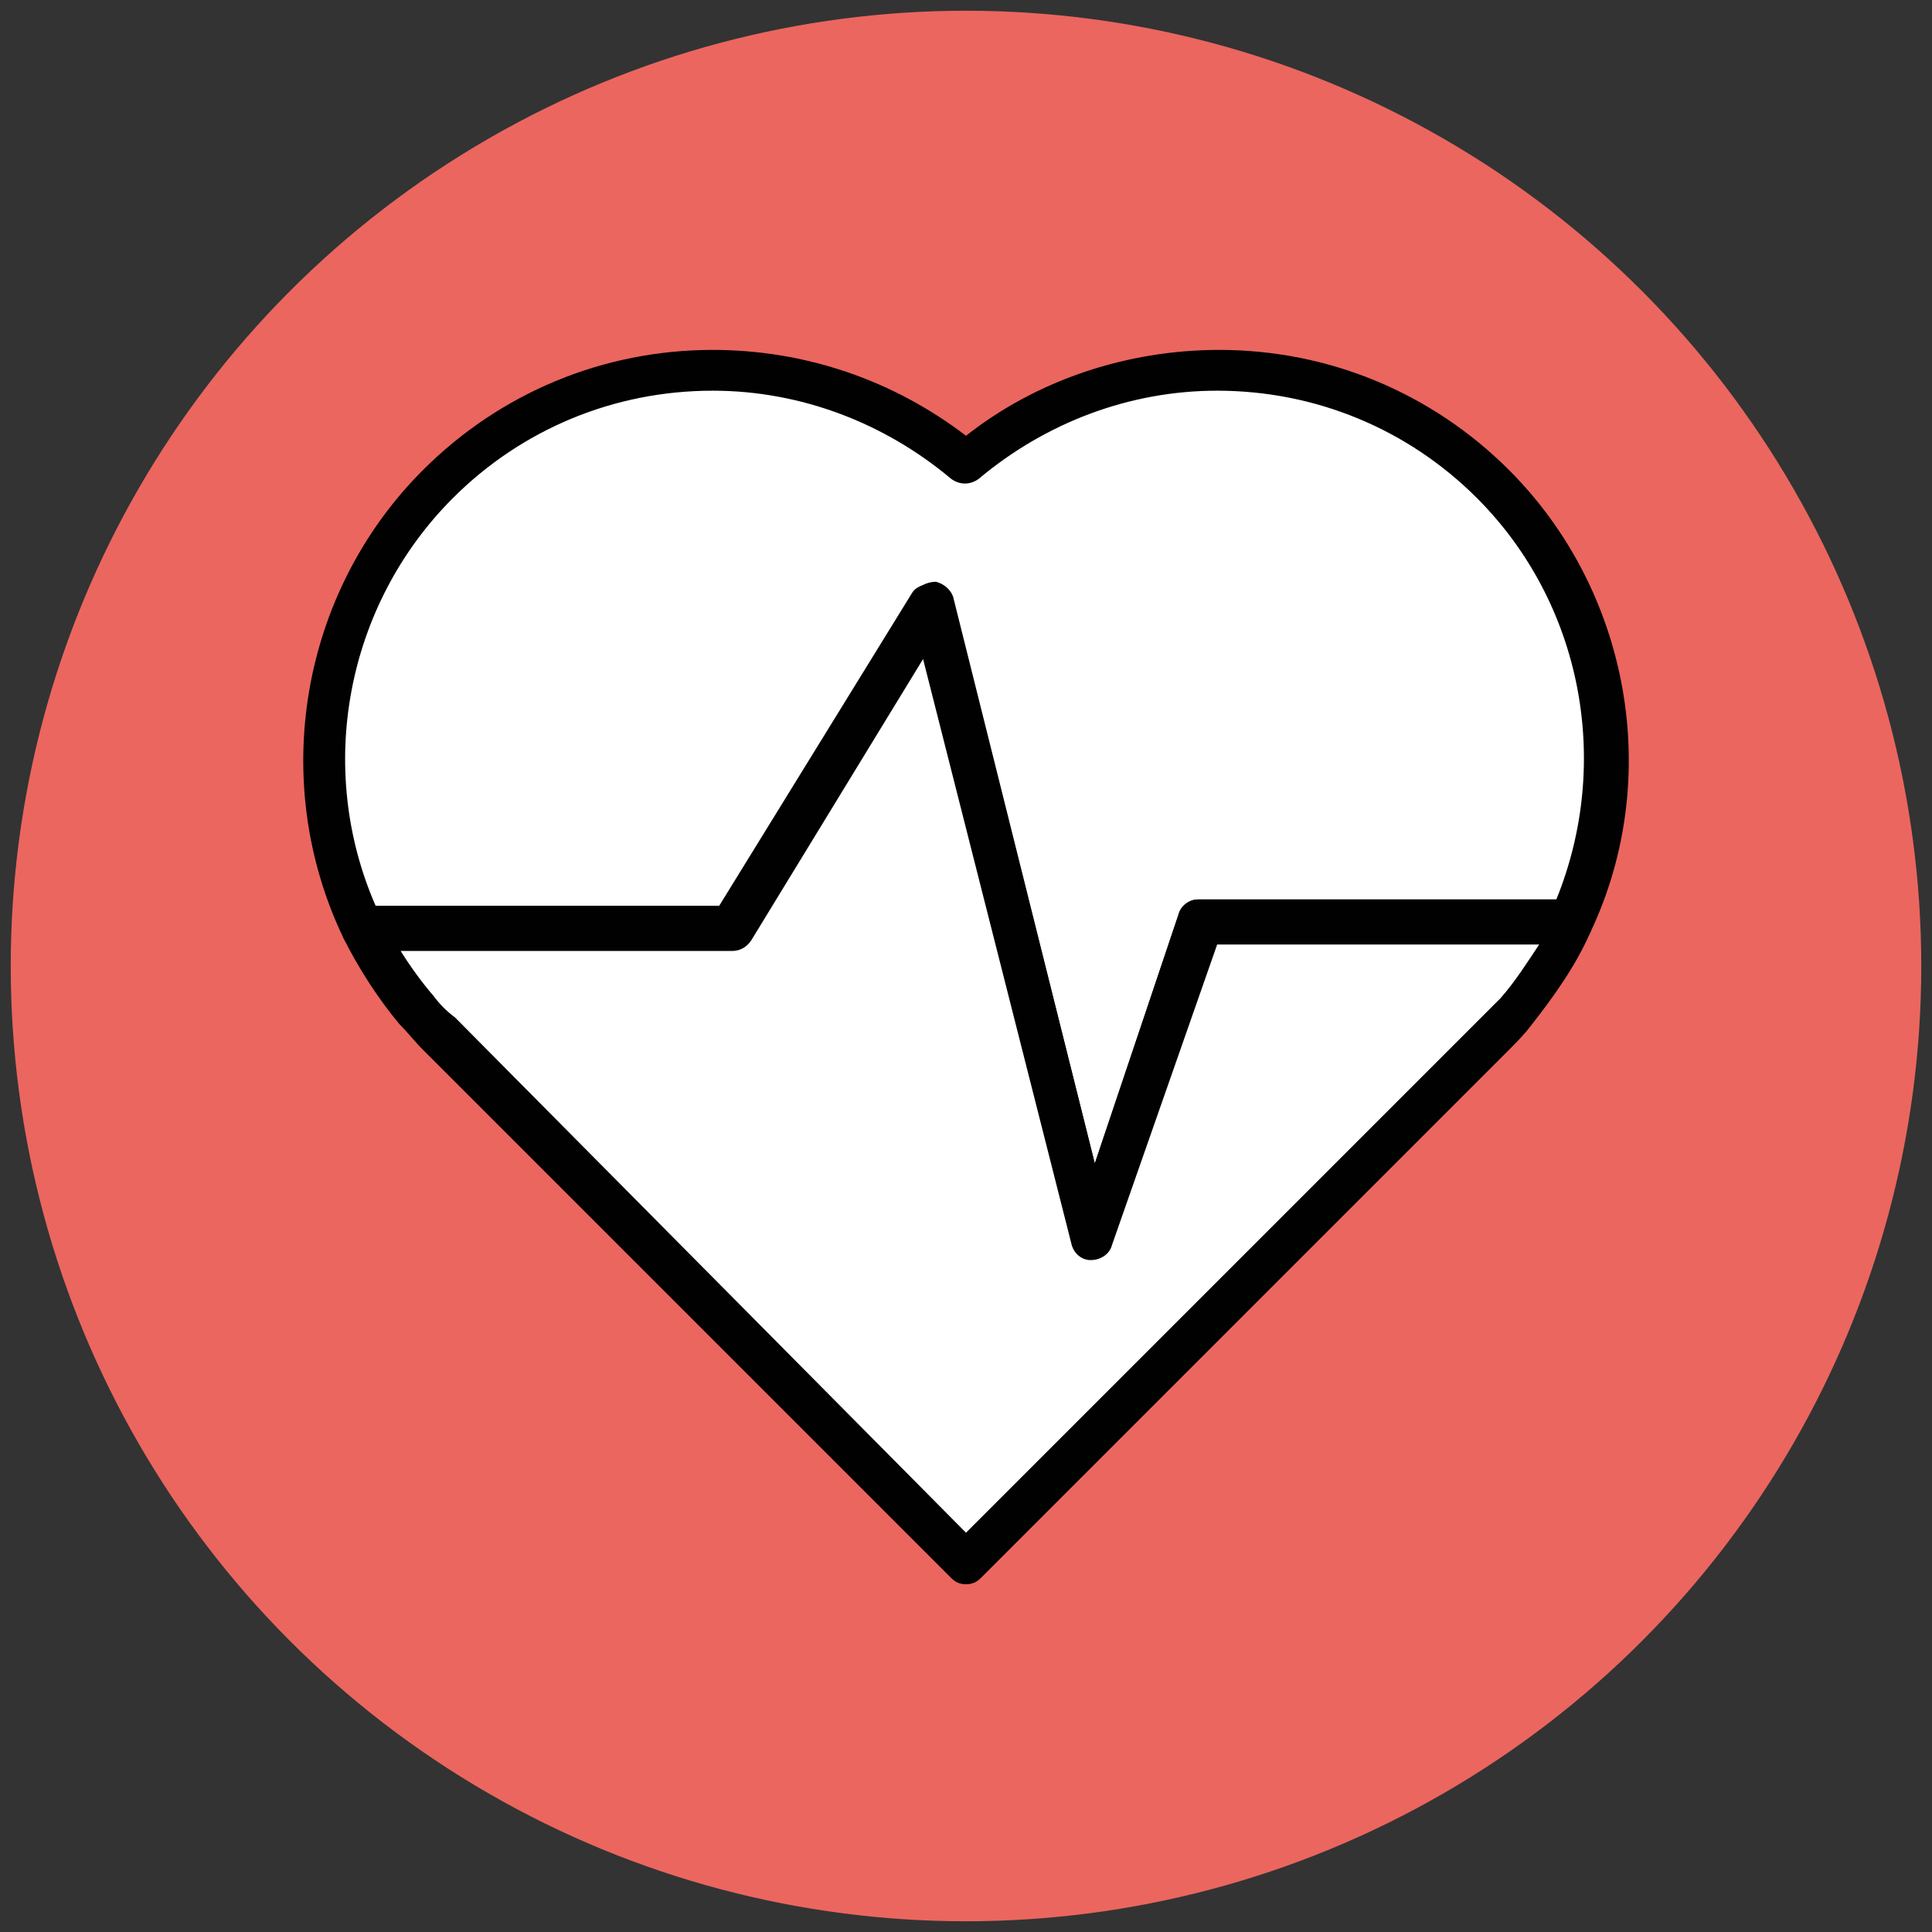
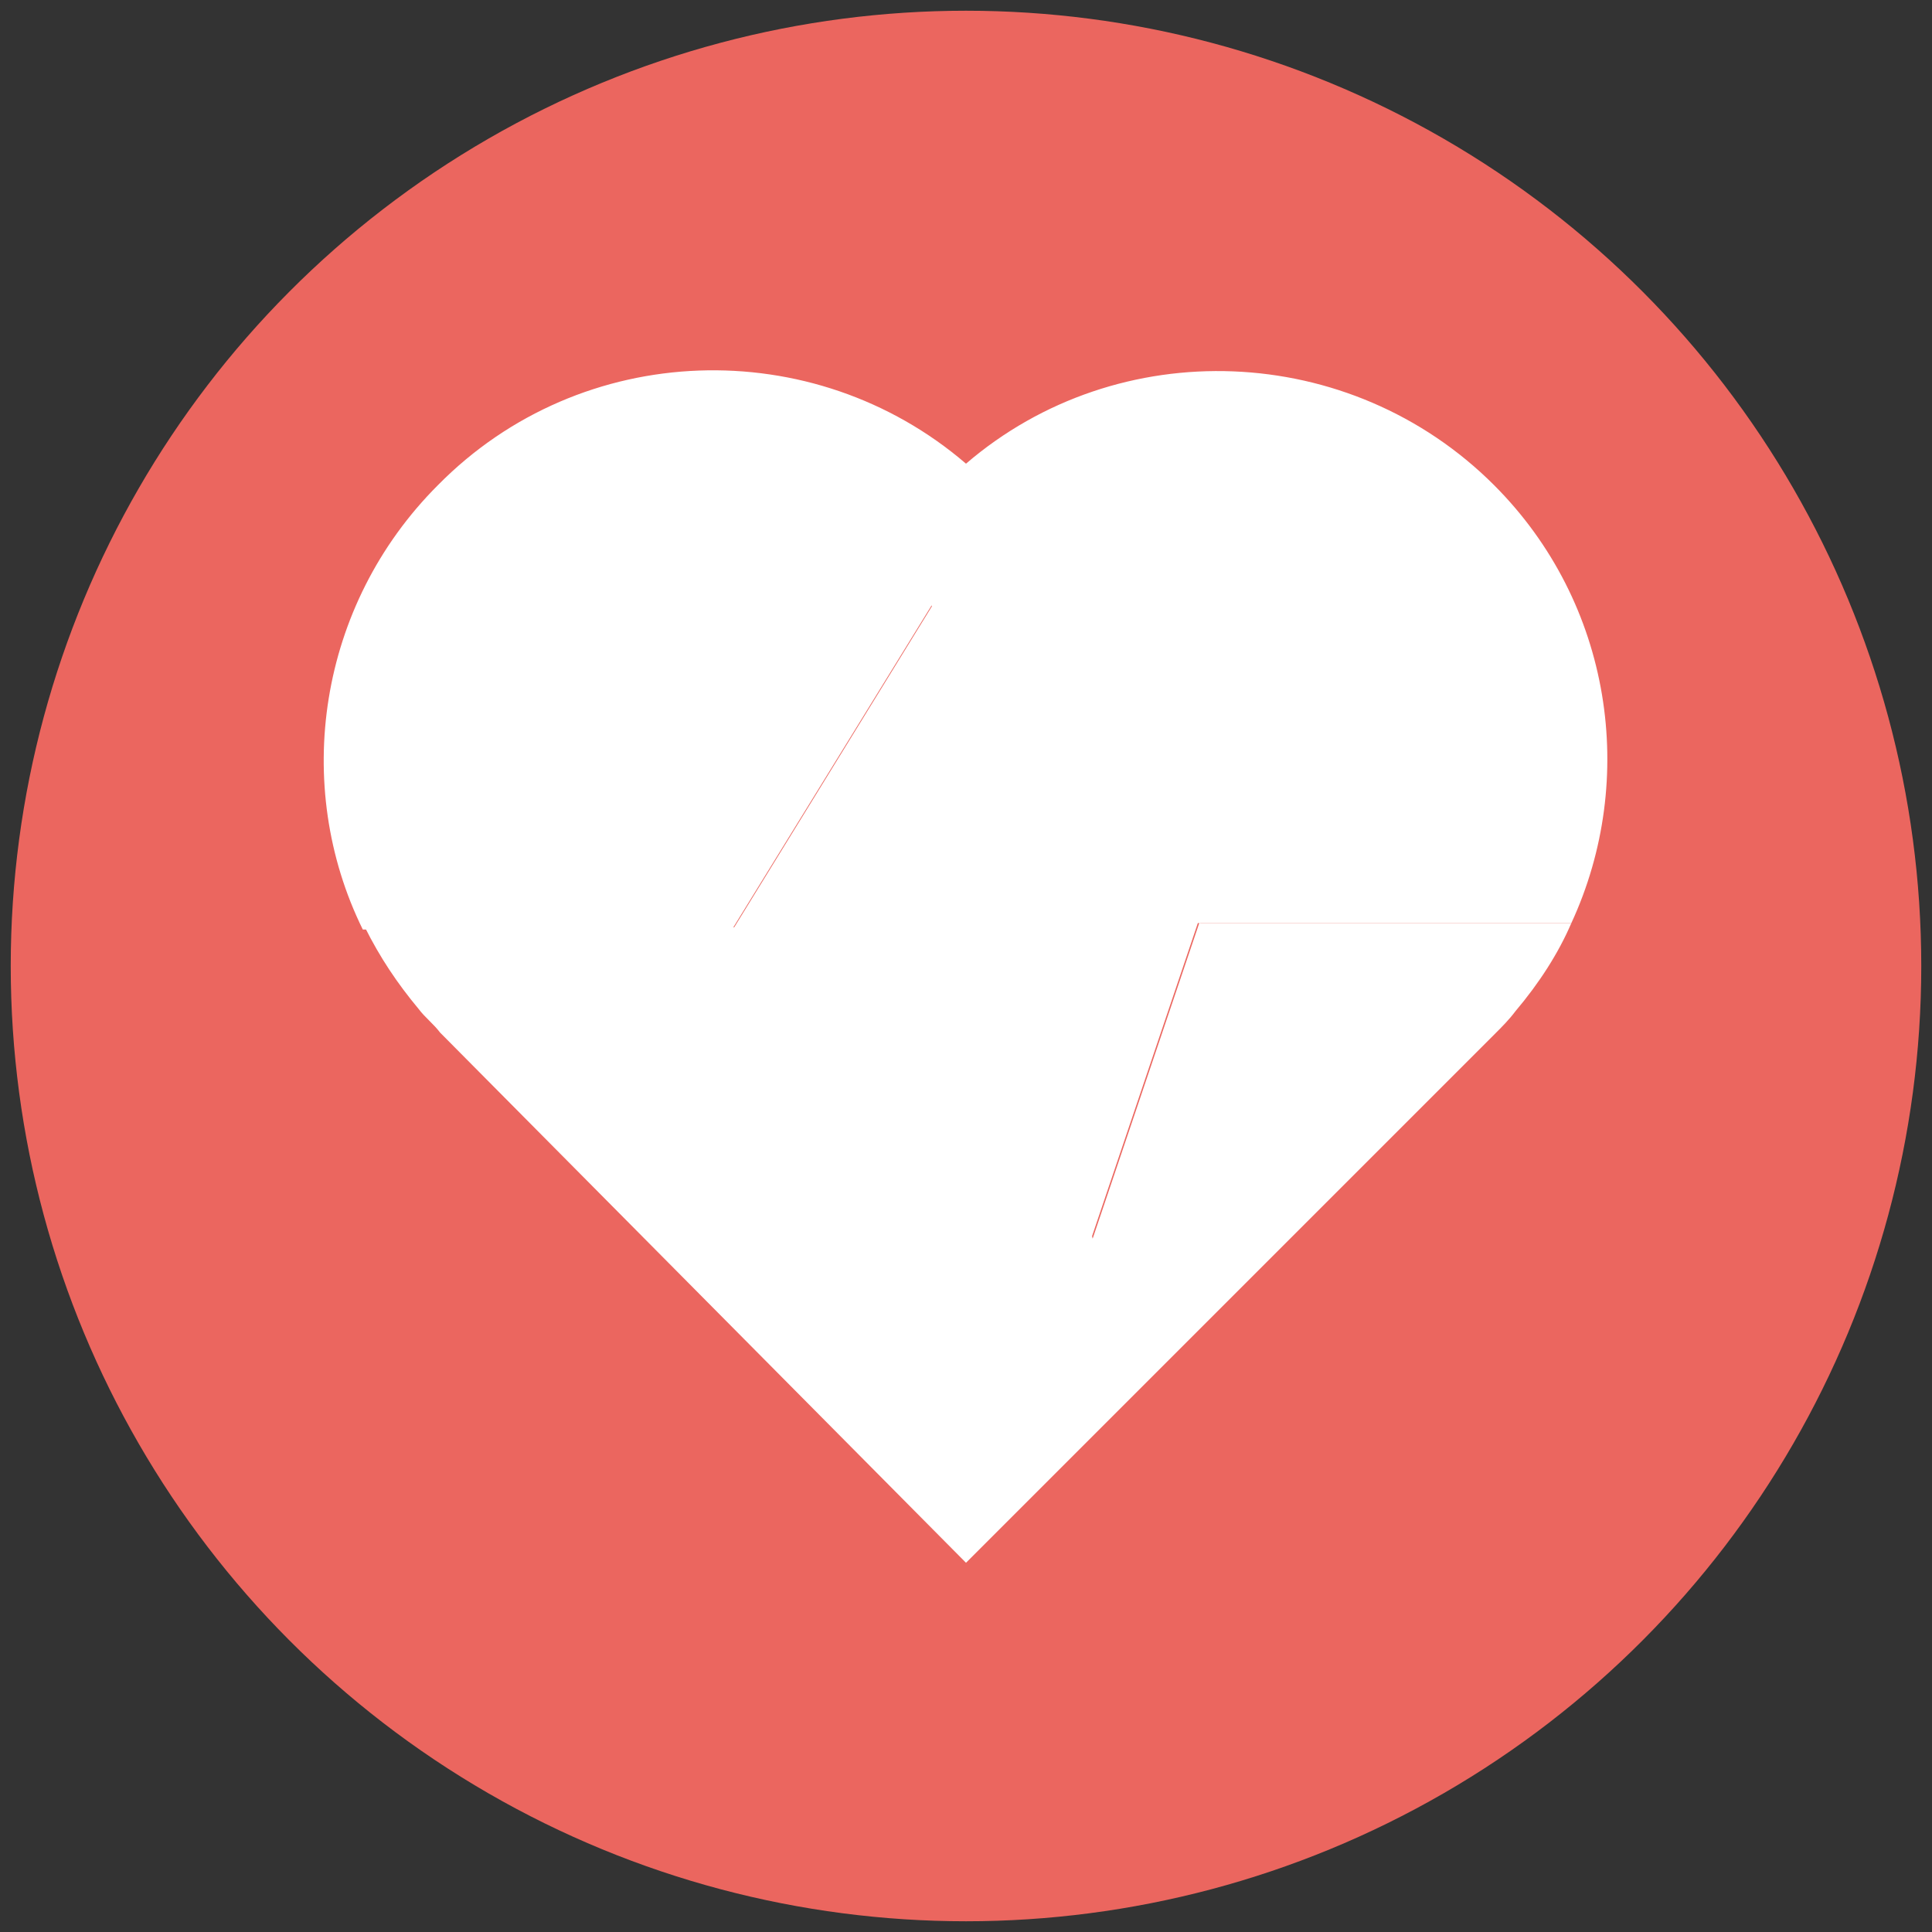
<svg xmlns="http://www.w3.org/2000/svg" version="1.1" id="Layer_1" x="0px" y="0px" viewBox="0 0 90 90" enable-background="new 0 0 90 90" xml:space="preserve">
  <rect x="0" y="0" width="90" height="90" fill="#333333" stroke="none" />
  <g>
    <circle fill="#EB665F" cx="45" cy="45" r="44.5" />
  </g>
  <g>
    <g>
      <path fill="#FFFFFF" d="M43.4,28.2l7.4,29.6l5-14.8h17.4c3.1-6.7,1.9-14.9-3.6-20.4h0c-6.7-6.7-17.5-7.1-24.6-1    c-7.1-6.1-17.9-5.8-24.6,1l0,0c-5.6,5.6-6.8,14-3.5,20.7c6.9,0,17.2,0,17.2,0L43.4,28.2z" />
-       <path fill="#010101" d="M50.8,58.7C50.8,58.7,50.8,58.7,50.8,58.7c-0.5,0-0.9-0.3-1-0.8L43,30.7l-8,13.1c-0.2,0.3-0.5,0.5-0.9,0.5    H16.9c-0.4,0-0.7-0.2-0.9-0.6c-3.5-7.3-2-16.1,3.7-21.8c3.6-3.6,8.4-5.6,13.5-5.6c4.3,0,8.4,1.4,11.8,4c3.3-2.6,7.5-4,11.8-4    c5.1,0,9.9,2,13.5,5.6c5.6,5.6,7.2,14.3,3.8,21.5c-0.2,0.4-0.5,0.6-0.9,0.6H56.6L51.8,58C51.6,58.4,51.3,58.7,50.8,58.7z     M43.4,27.2c0,0,0.1,0,0.2,0c0.4,0.1,0.7,0.4,0.8,0.7L51,54.2l3.9-11.6c0.1-0.4,0.5-0.7,0.9-0.7h16.7c2.6-6.4,1.2-13.8-3.7-18.7    c-3.2-3.2-7.5-5-12.1-5c-4.1,0-8,1.5-11.1,4.1c-0.4,0.3-0.9,0.3-1.3,0c-3.1-2.6-7-4.1-11.1-4.1c-4.6,0-8.9,1.8-12.1,5    c-5,5-6.4,12.6-3.6,19h16l9-14.6C42.7,27.3,43.1,27.2,43.4,27.2z" />
    </g>
    <g>
      <path fill="#FFFFFF" d="M55.9,42.9l-5,14.8l-7.4-29.6l-9.3,15.1c0,0-10.4,0-17.2,0c0.7,1.4,1.5,2.6,2.5,3.8c0.3,0.4,0.7,0.7,1,1.1    L45,72.8l24.6-24.6c0.4-0.4,0.7-0.7,1-1.1c1.1-1.3,2-2.7,2.6-4.1H55.9z" />
-       <path fill="#010101" d="M45,73.8c-0.3,0-0.5-0.1-0.7-0.3L19.7,48.9c-0.4-0.4-0.7-0.8-1.1-1.2c-1-1.2-1.9-2.6-2.6-4    c-0.1-0.3-0.1-0.7,0.1-1c0.2-0.3,0.5-0.5,0.8-0.5h16.7l9-14.6c0.2-0.3,0.6-0.5,1-0.5c0.4,0.1,0.7,0.4,0.8,0.7L51,54.2l3.9-11.6    c0.1-0.4,0.5-0.7,0.9-0.7h17.4c0.3,0,0.7,0.2,0.8,0.5c0.2,0.3,0.2,0.6,0.1,1c-0.7,1.6-1.7,3-2.8,4.4c-0.3,0.4-0.7,0.8-1.1,1.2    L45.7,73.5C45.5,73.7,45.3,73.8,45,73.8z M18.6,44.2c0.5,0.8,1,1.5,1.6,2.2c0.3,0.4,0.6,0.7,1,1L45,71.4l23.9-23.9    c0.3-0.3,0.7-0.7,1-1c0.7-0.8,1.2-1.6,1.8-2.5h-15L51.8,58c-0.1,0.4-0.5,0.7-1,0.7c-0.4,0-0.8-0.3-0.9-0.8L43,30.7l-8,13.1    c-0.2,0.3-0.5,0.5-0.9,0.5H18.6z" />
    </g>
  </g>
</svg>